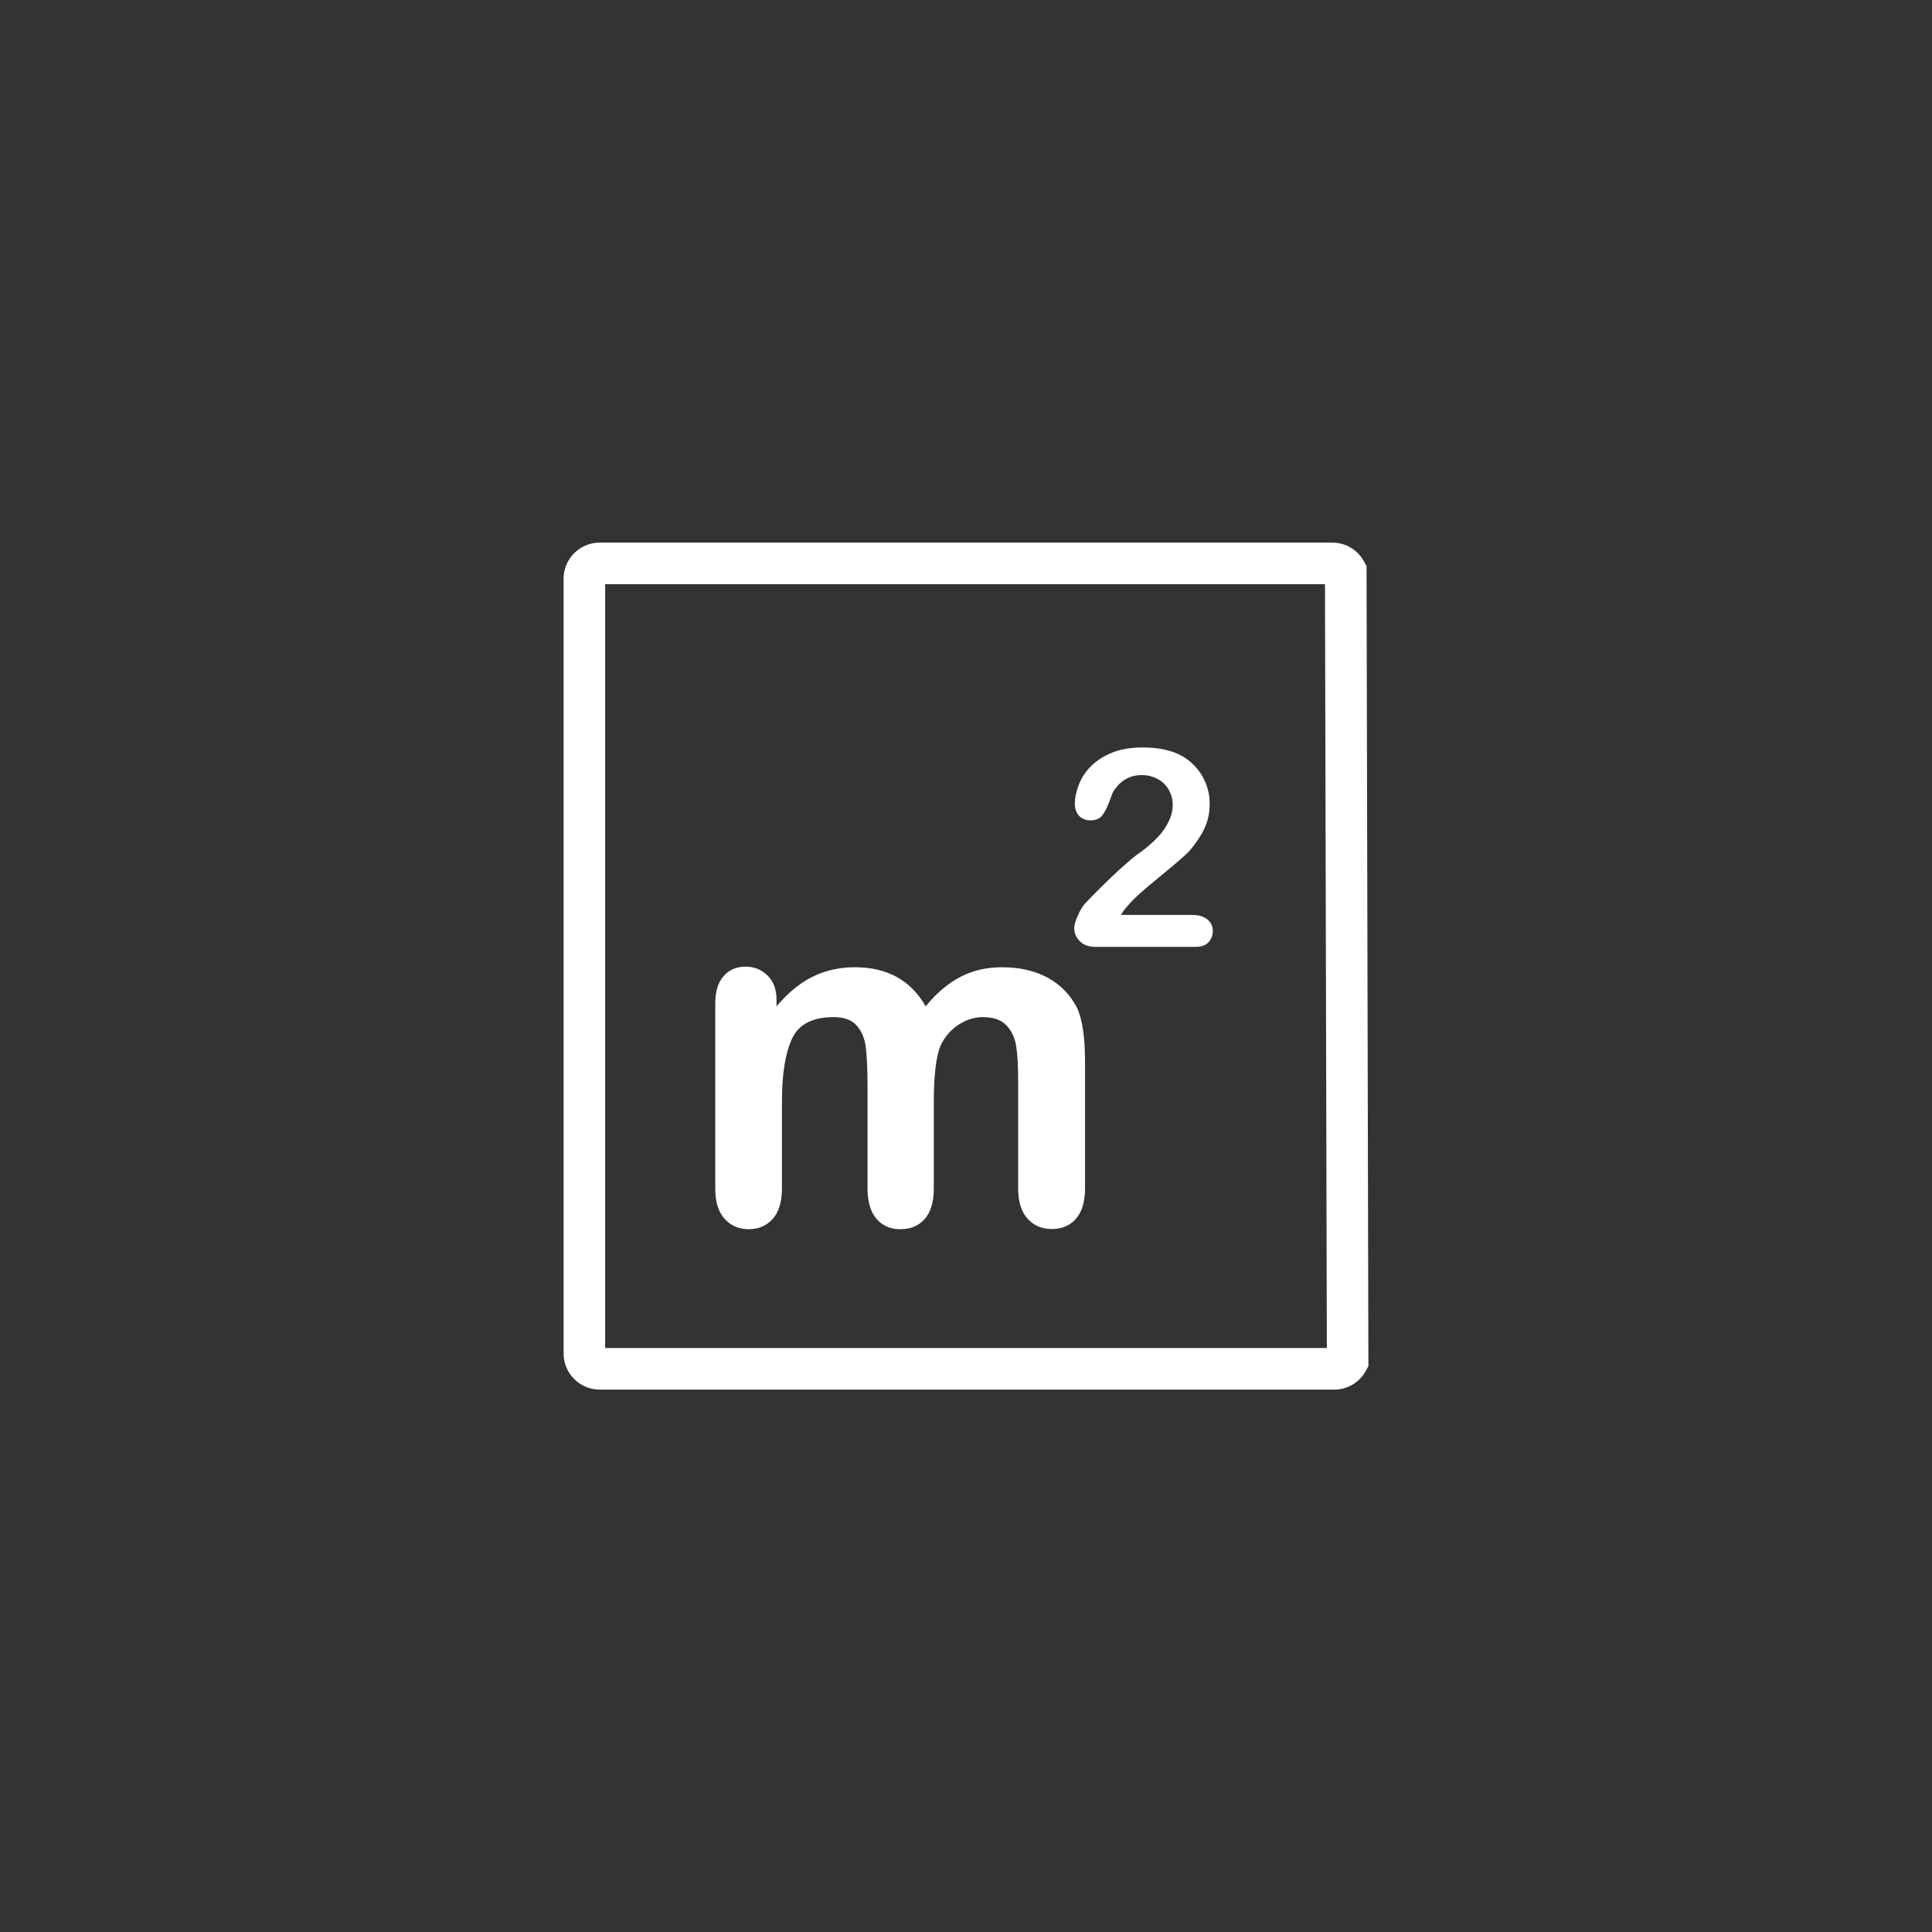
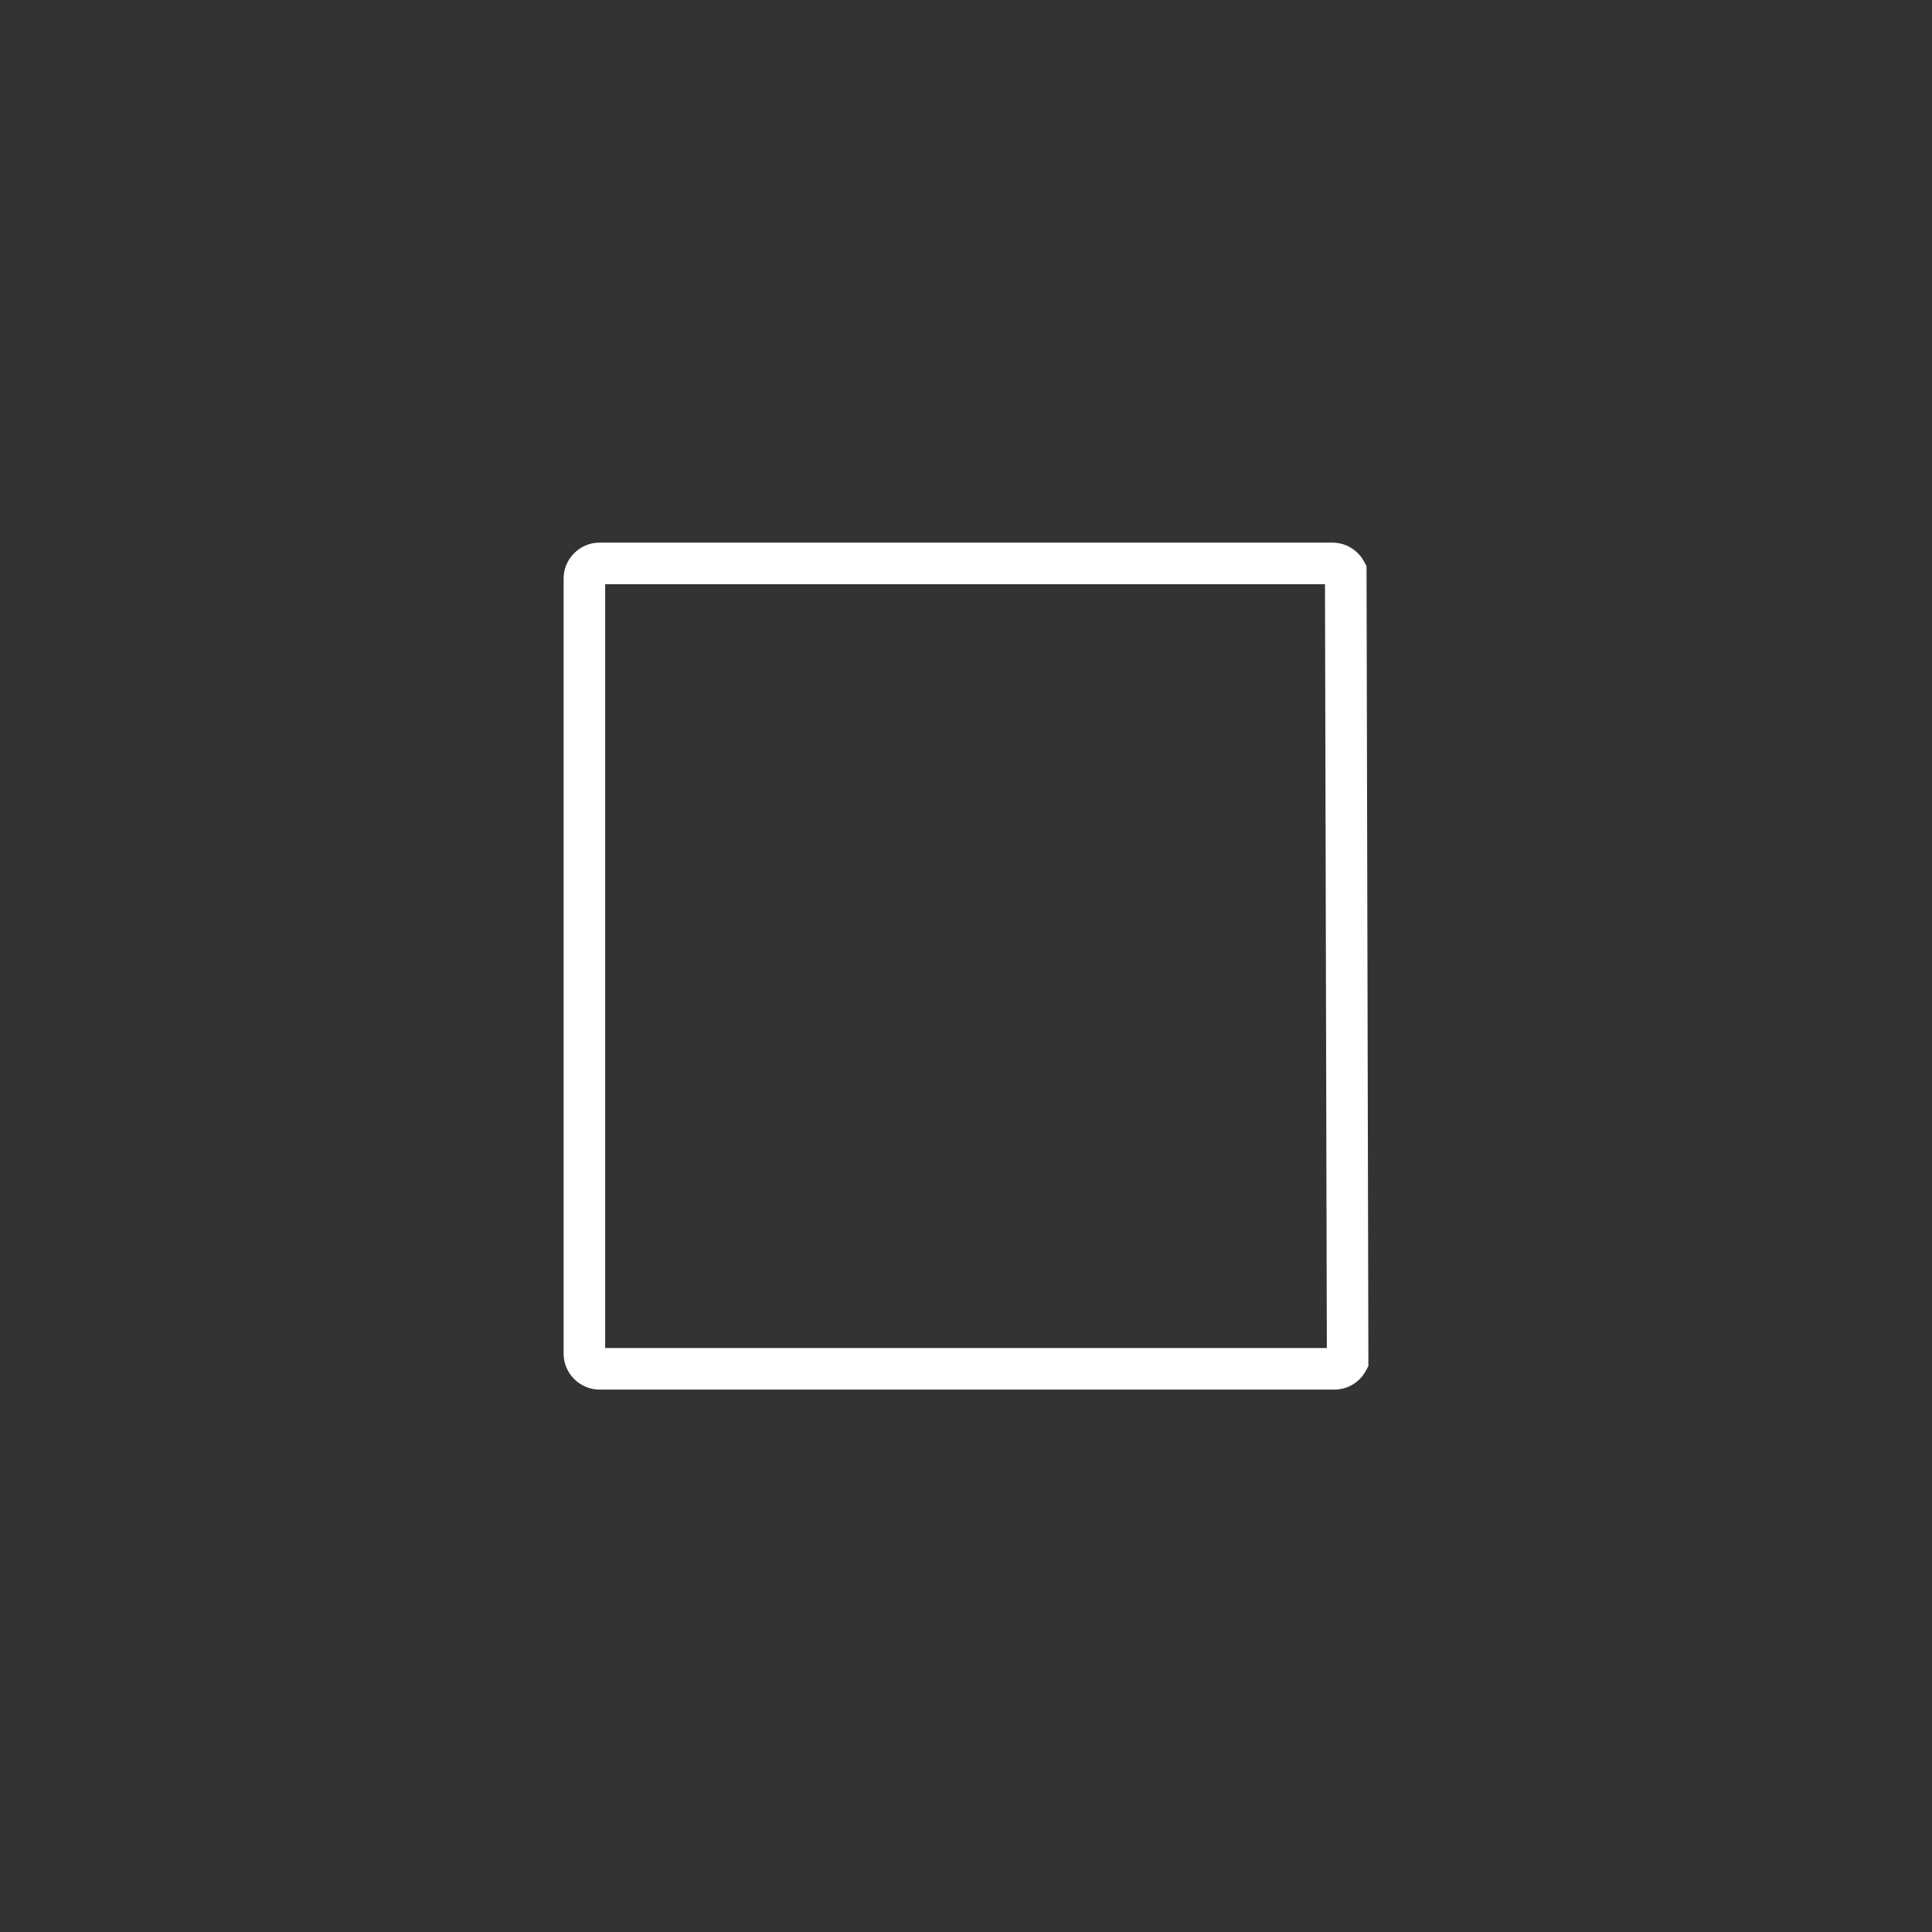
<svg xmlns="http://www.w3.org/2000/svg" version="1.1" id="Capa_1" x="0px" y="0px" viewBox="0 0 93 93" style="enable-background:new 0 0 93 93;" xml:space="preserve">
  <rect x="0" y="0" width="93" height="93" fill="#333333" stroke="none" />
  <style type="text/css">
	.st0{fill:#FFFFFF;}
</style>
  <g>
-     <path class="st0" d="M50.43,47.06c-0.61-0.33-1.35-0.5-2.2-0.5c-0.73,0-1.39,0.15-1.99,0.46c-0.6,0.31-1.16,0.78-1.68,1.42   c-0.36-0.63-0.83-1.1-1.39-1.41c-0.56-0.31-1.23-0.47-2.01-0.47c-0.75,0-1.43,0.15-2.05,0.46c-0.61,0.3-1.19,0.78-1.73,1.42v-0.3   c0-0.5-0.14-0.89-0.43-1.18c-0.28-0.28-0.64-0.43-1.06-0.43c-0.44,0-0.79,0.15-1.06,0.46c-0.27,0.3-0.4,0.75-0.4,1.33v8.89   c0,0.64,0.15,1.13,0.45,1.46c0.3,0.33,0.68,0.5,1.16,0.5c0.48,0,0.86-0.17,1.16-0.5c0.29-0.33,0.44-0.82,0.44-1.46v-4.2   c0-1.3,0.16-2.31,0.48-3c0.32-0.7,0.99-1.05,2.01-1.05c0.51,0,0.88,0.14,1.12,0.42s0.38,0.63,0.43,1.06   c0.05,0.43,0.08,1.04,0.08,1.82v4.95c0,0.65,0.15,1.14,0.44,1.47c0.29,0.33,0.67,0.49,1.14,0.49c0.49,0,0.88-0.16,1.17-0.49   s0.44-0.82,0.44-1.47v-4.13c0-1.33,0.11-2.25,0.34-2.78c0.2-0.41,0.49-0.74,0.86-0.98s0.76-0.36,1.17-0.36   c0.51,0,0.89,0.14,1.14,0.41s0.4,0.61,0.46,1.01c0.06,0.4,0.09,0.94,0.09,1.6v5.22c0,0.64,0.15,1.13,0.45,1.46   c0.3,0.33,0.68,0.5,1.16,0.5c0.49,0,0.88-0.16,1.17-0.49s0.44-0.82,0.44-1.47v-6.07c0-1.21-0.13-2.09-0.4-2.65   C51.51,47.88,51.05,47.4,50.43,47.06z" />
-     <path class="st0" d="M57.35,44.04h-3.4c0.11-0.16,0.21-0.31,0.32-0.42c0.24-0.3,0.69-0.71,1.34-1.24c0.65-0.53,1.12-0.93,1.4-1.18   c0.28-0.25,0.55-0.59,0.82-1.04s0.4-0.93,0.4-1.47c0-0.34-0.06-0.67-0.19-0.99s-0.31-0.6-0.54-0.84s-0.5-0.43-0.8-0.57   c-0.47-0.21-1.04-0.31-1.7-0.31c-0.55,0-1.03,0.08-1.44,0.24c-0.41,0.16-0.75,0.38-1.02,0.64s-0.47,0.56-0.6,0.89   c-0.13,0.33-0.2,0.64-0.2,0.94c0,0.25,0.07,0.44,0.21,0.59c0.14,0.14,0.32,0.21,0.54,0.21c0.25,0,0.44-0.08,0.56-0.23   c0.13-0.16,0.24-0.38,0.35-0.67c0.1-0.29,0.17-0.47,0.22-0.53c0.33-0.5,0.77-0.75,1.34-0.75c0.27,0,0.52,0.06,0.75,0.18   c0.23,0.12,0.41,0.29,0.54,0.51c0.13,0.22,0.2,0.47,0.2,0.75c0,0.26-0.06,0.52-0.19,0.78c-0.12,0.27-0.3,0.53-0.54,0.78   c-0.24,0.25-0.53,0.51-0.89,0.76c-0.2,0.13-0.53,0.42-1,0.84c-0.46,0.43-0.99,0.94-1.56,1.54c-0.14,0.15-0.27,0.35-0.38,0.61   c-0.12,0.26-0.18,0.47-0.18,0.62c0,0.24,0.09,0.45,0.27,0.63c0.18,0.18,0.44,0.27,0.76,0.27h4.79c0.29,0,0.5-0.07,0.64-0.22   c0.14-0.15,0.21-0.33,0.21-0.54c0-0.24-0.09-0.43-0.27-0.57S57.69,44.04,57.35,44.04z" />
    <path class="st0" d="M65.78,27.25l-0.12-0.22c-0.3-0.56-0.89-0.91-1.52-0.91H28.86c-0.95,0-1.73,0.78-1.73,1.73v37.31   c0,0.95,0.78,1.73,1.73,1.73h35.37c0.64,0,1.22-0.35,1.52-0.91l0.12-0.22L65.78,27.25z M29.13,64.88V28.12h34.65l0.09,36.77H29.13z   " />
  </g>
</svg>